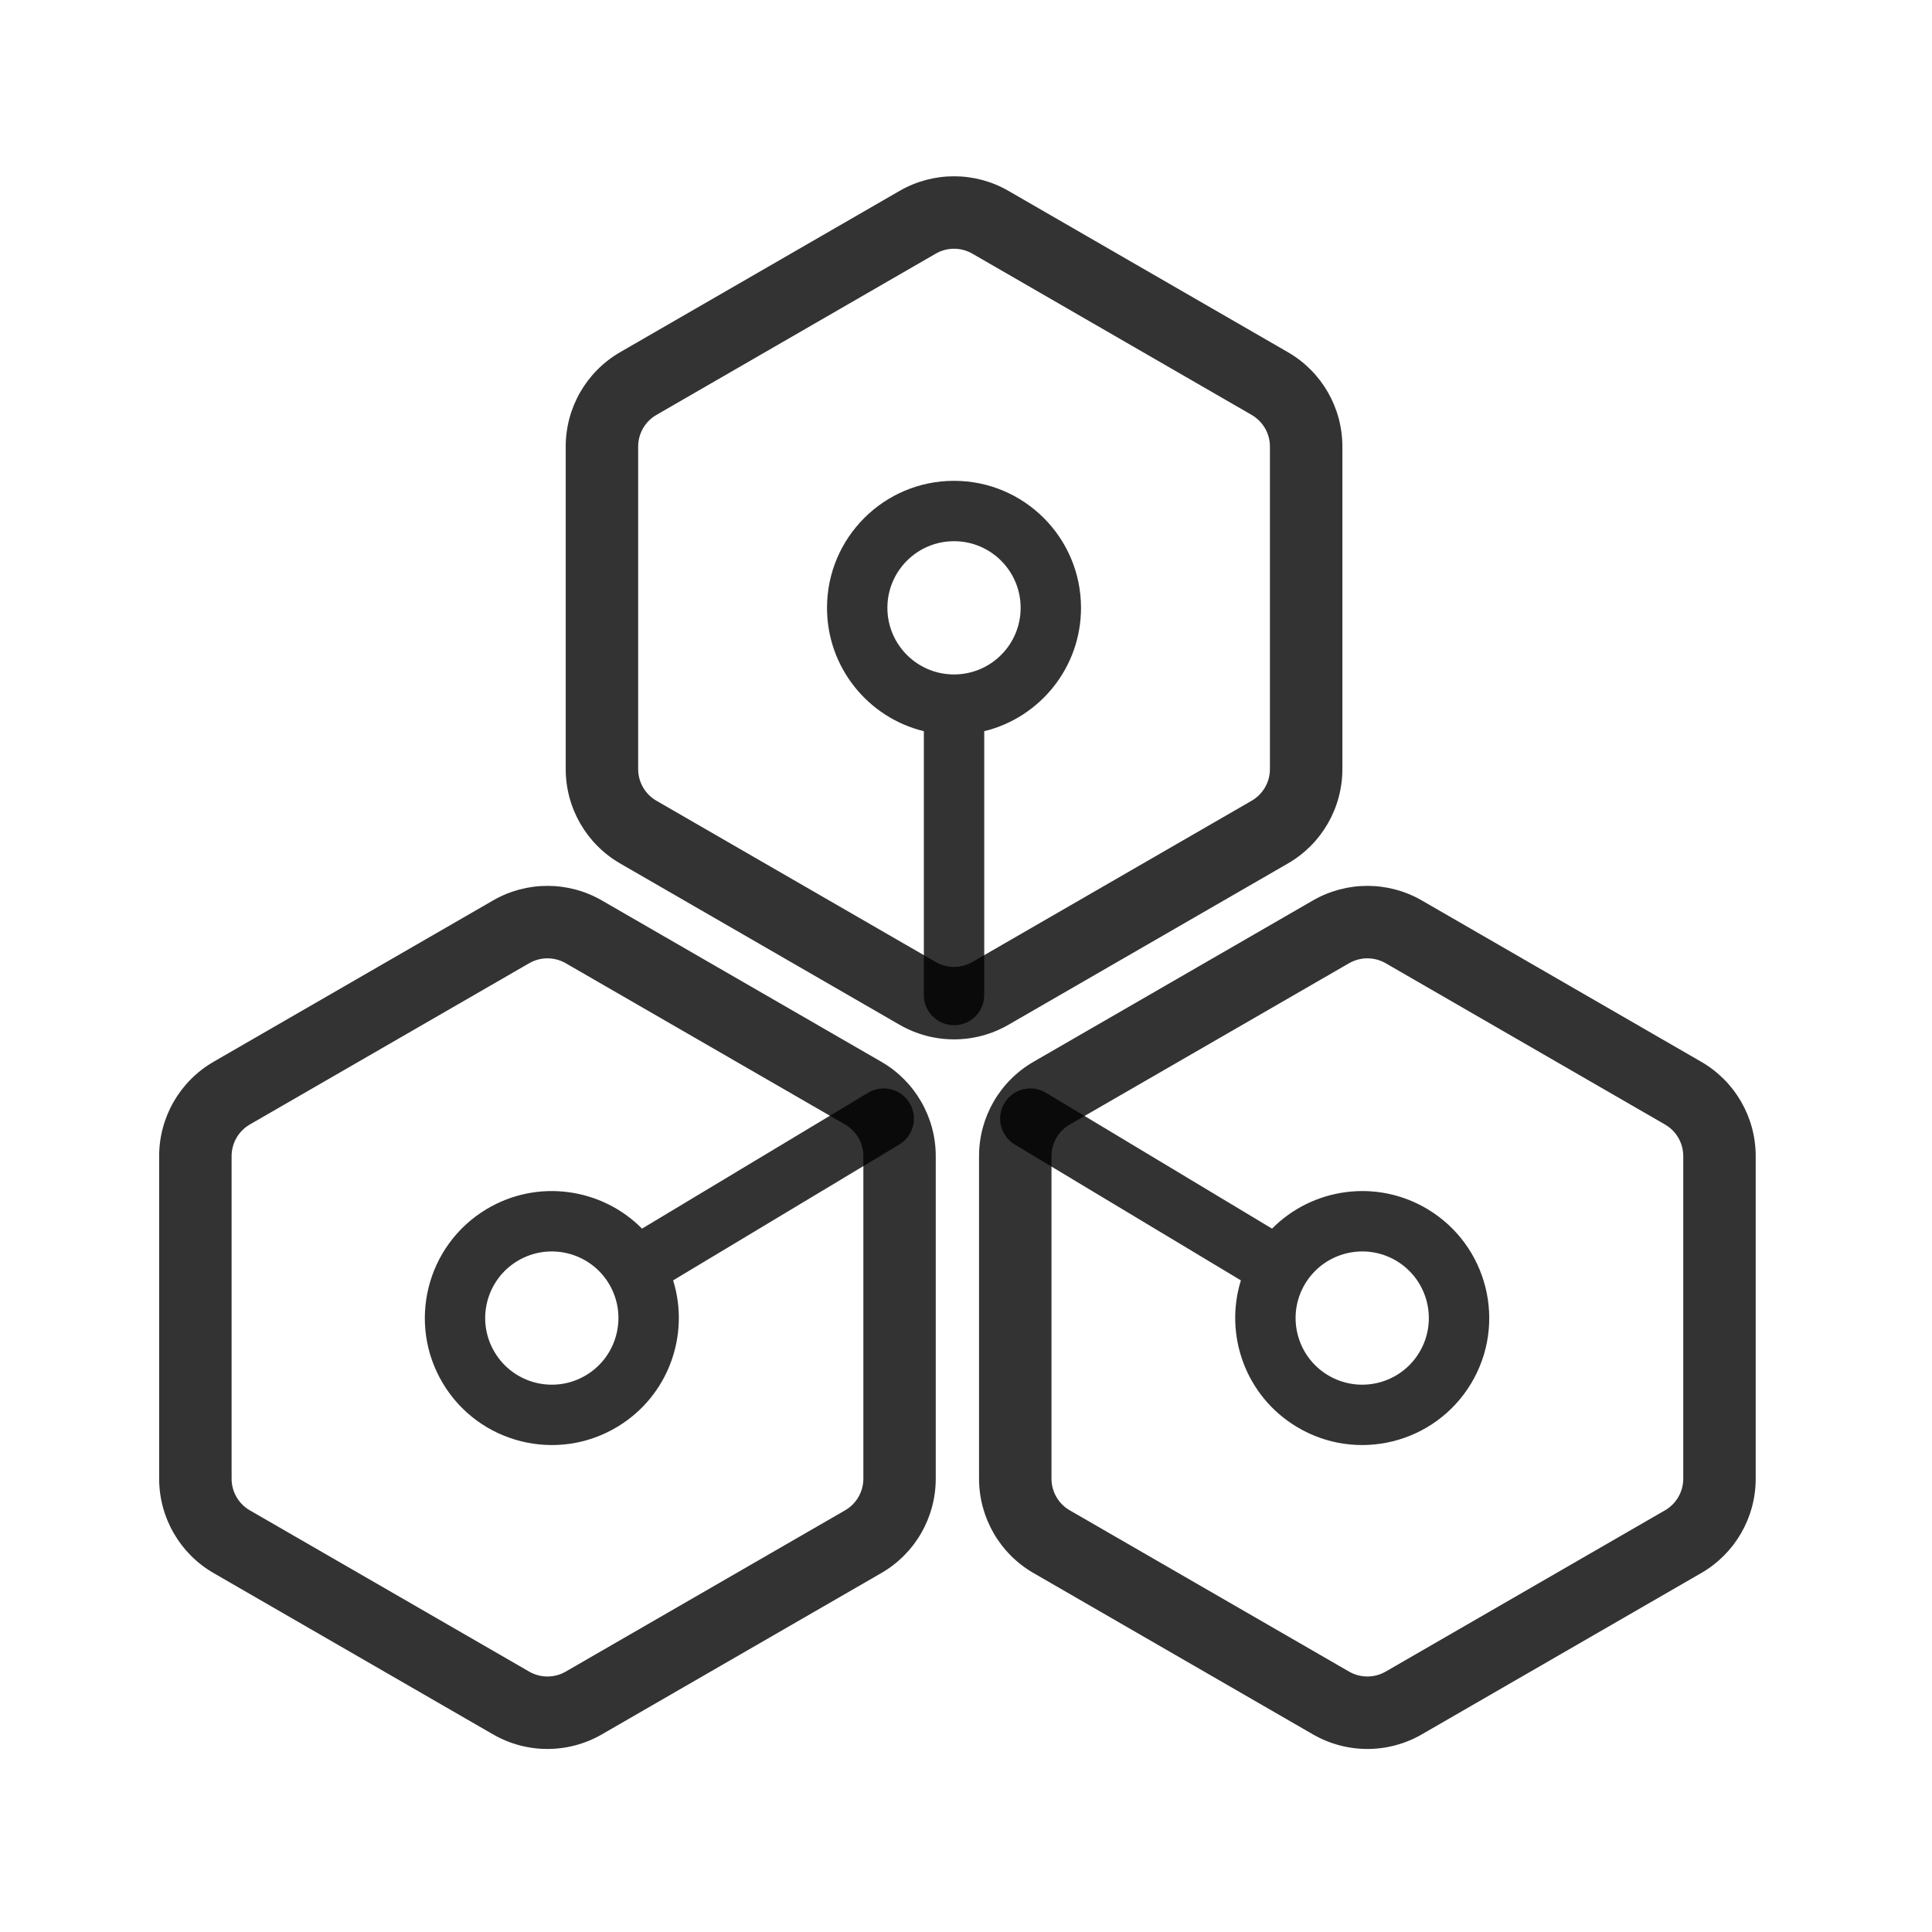
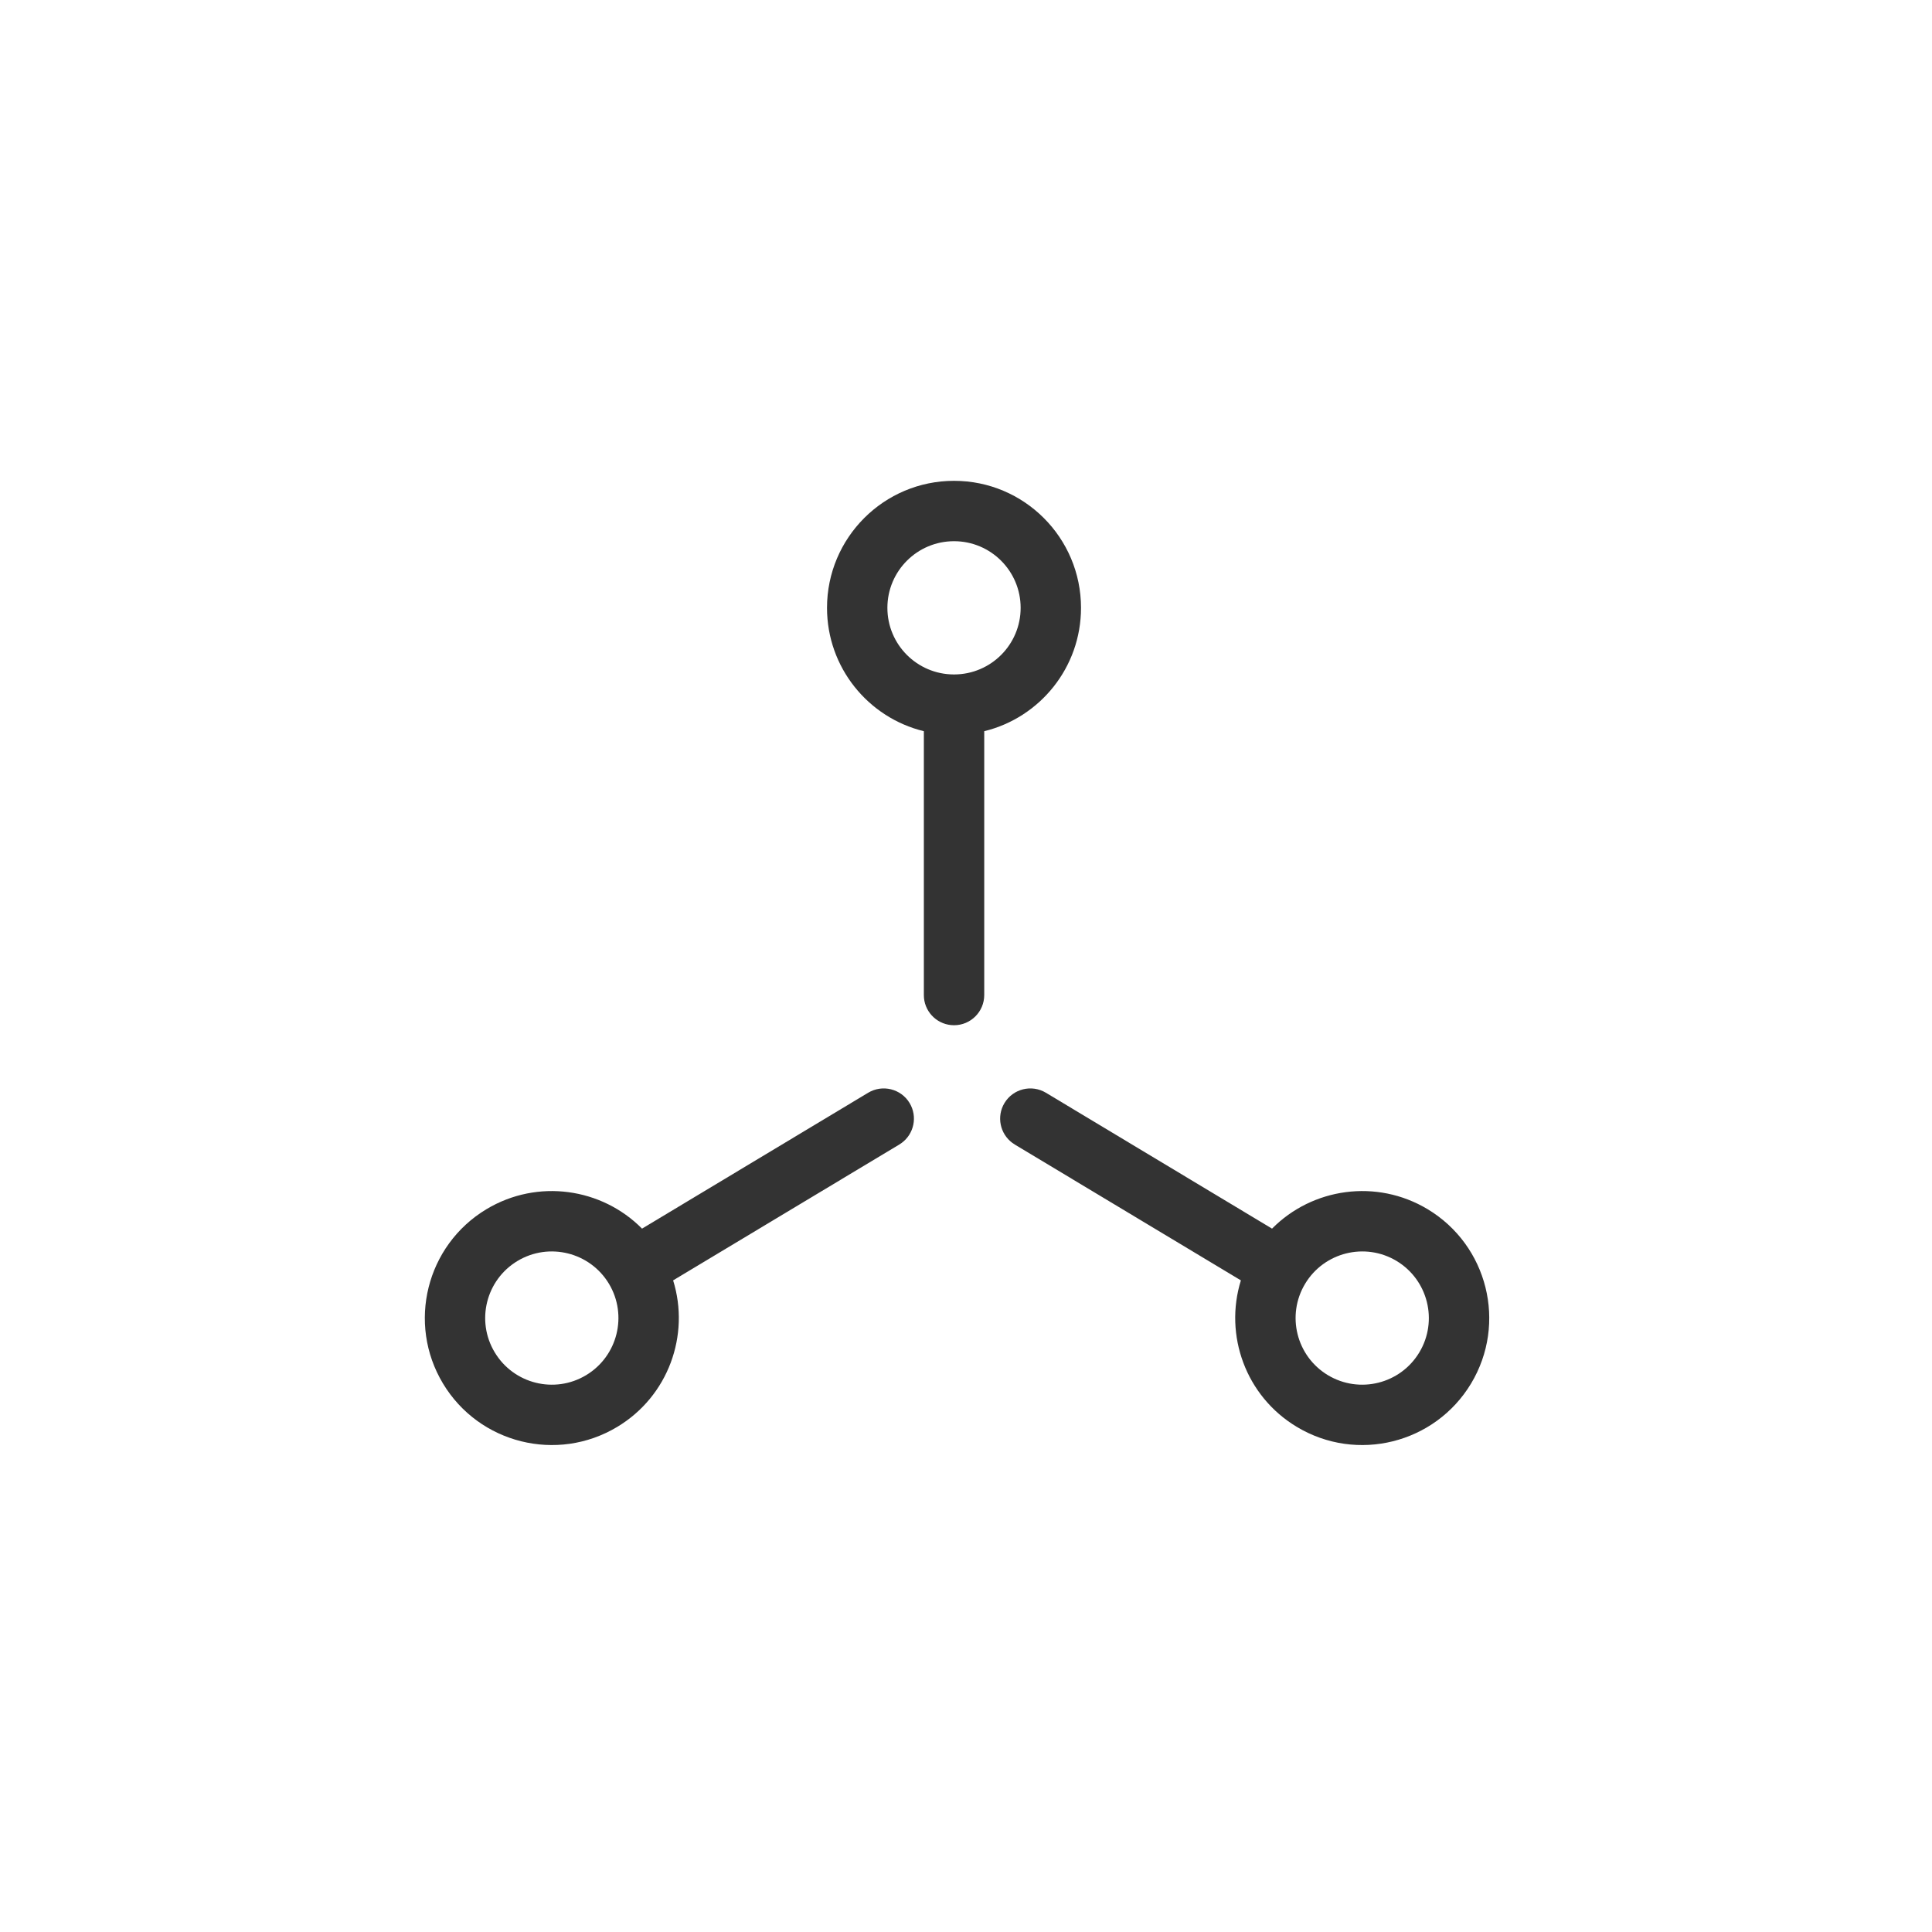
<svg xmlns="http://www.w3.org/2000/svg" viewBox="0 0 32 32" width="32" height="32" fill="none" customFrame="#000000">
  <defs>
    <clipPath id="clipPath_1">
      <rect width="32" height="32" x="0" y="0" fill="rgb(255,255,255)" />
    </clipPath>
    <clipPath id="clipPath_2">
      <rect width="32" height="32" x="0" y="0" fill="rgb(255,255,255)" />
    </clipPath>
  </defs>
-   <rect id="容器 194" width="32" height="32" x="0" y="0" />
  <g id="容器 194" customFrame="url(#clipPath_1)">
    <rect id="容器 194" width="32" height="32" x="0" y="0" />
    <g id="icon/02业务图标/昇腾/开发者主页/检索聚类" customFrame="url(#clipPath_2)">
-       <rect id="icon/02业务图标/昇腾/开发者主页/检索聚类" width="32" height="32" x="0" y="0" />
      <g id="编组">
-         <rect id="矩形" width="32" height="32" x="0" y="0" fill="rgb(216,216,216)" fill-opacity="0" />
-         <rect id="矩形" width="31.778" height="31.778" x="0.111" y="0.111" stroke="rgb(151,151,151)" stroke-opacity="0" stroke-width="0.222" />
        <path id="形状结合" d="M15.802 7.964C14.64 7.964 13.698 8.906 13.698 10.068C13.698 11.057 14.381 11.887 15.302 12.111L15.302 16.481L15.304 16.529C15.328 16.783 15.542 16.981 15.802 16.981C16.078 16.981 16.302 16.757 16.302 16.481L16.302 12.111C17.222 11.887 17.905 11.057 17.905 10.068C17.905 8.906 16.963 7.964 15.802 7.964ZM15.807 11.171C16.414 11.168 16.905 10.675 16.905 10.068C16.905 9.458 16.411 8.964 15.802 8.964C15.192 8.964 14.698 9.458 14.698 10.068C14.698 10.675 15.189 11.168 15.796 11.171L15.802 11.171L15.807 11.171L15.807 11.171ZM16.808 18.957L20.553 21.207C20.272 22.112 20.631 23.125 21.48 23.634C22.475 24.232 23.767 23.91 24.366 22.915C24.964 21.919 24.642 20.627 23.646 20.028C22.798 19.519 21.735 19.677 21.069 20.35L17.323 18.099C17.086 17.957 16.779 18.034 16.637 18.27C16.503 18.493 16.563 18.779 16.768 18.93L16.808 18.957ZM8.057 20.028C8.905 19.519 9.968 19.677 10.634 20.35L14.38 18.099C14.617 17.957 14.924 18.034 15.066 18.27C15.2 18.493 15.14 18.779 14.935 18.93L14.895 18.957L11.149 21.207C11.431 22.112 11.071 23.125 10.223 23.634C9.228 24.232 7.935 23.91 7.337 22.915C6.739 21.919 7.061 20.627 8.057 20.028ZM8.572 20.885C8.049 21.199 7.88 21.877 8.194 22.399C8.508 22.922 9.186 23.091 9.708 22.777C10.23 22.463 10.399 21.785 10.086 21.263C9.772 20.741 9.094 20.572 8.572 20.885ZM23.131 20.885C23.653 21.199 23.822 21.877 23.509 22.399C23.195 22.922 22.517 23.091 21.994 22.777C21.472 22.463 21.303 21.785 21.617 21.263C21.931 20.741 22.609 20.572 23.131 20.885Z" fill="rgb(0,0,0)" fill-opacity="0.8" fill-rule="evenodd" />
-         <path id="形状结合" d="M10.272 5.833L14.899 3.162C15.458 2.839 16.146 2.839 16.704 3.162L21.331 5.833C21.89 6.155 22.234 6.751 22.234 7.396L22.234 12.739C22.234 13.384 21.89 13.98 21.331 14.302L16.704 16.973C16.146 17.296 15.458 17.296 14.899 16.973L10.272 14.302C9.714 13.98 9.37 13.384 9.37 12.739L9.37 7.396C9.37 6.751 9.714 6.155 10.272 5.833ZM16.105 4.201L20.731 6.872C20.918 6.98 21.034 7.18 21.034 7.396L21.034 12.739C21.034 12.955 20.918 13.155 20.731 13.263L16.105 15.934C15.917 16.042 15.686 16.042 15.499 15.934L10.873 13.263C10.685 13.155 10.57 12.955 10.57 12.739L10.57 7.396C10.57 7.18 10.685 6.98 10.873 6.872L15.499 4.201C15.686 4.093 15.917 4.093 16.105 4.201ZM8.165 14.915L3.538 17.586C2.98 17.908 2.636 18.504 2.636 19.149L2.636 24.491C2.636 25.137 2.98 25.733 3.538 26.055L8.165 28.726C8.723 29.049 9.412 29.049 9.97 28.726L14.597 26.055C15.155 25.733 15.499 25.137 15.499 24.491L15.499 19.149C15.499 18.504 15.155 17.908 14.597 17.586L9.97 14.915C9.412 14.592 8.723 14.592 8.165 14.915ZM17.119 17.586L21.745 14.915C22.304 14.592 22.992 14.592 23.551 14.915L28.177 17.586C28.736 17.908 29.08 18.504 29.08 19.149L29.08 24.491C29.08 25.137 28.736 25.733 28.177 26.055L23.551 28.726C22.992 29.049 22.304 29.049 21.745 28.726L17.119 26.055C16.56 25.733 16.216 25.137 16.216 24.491L16.216 19.149C16.216 18.504 16.56 17.908 17.119 17.586ZM13.997 18.625L9.37 15.954C9.183 15.846 8.952 15.846 8.765 15.954L4.138 18.625C3.951 18.733 3.836 18.933 3.836 19.149L3.836 24.492C3.836 24.708 3.951 24.908 4.138 25.016L8.765 27.687C8.952 27.795 9.183 27.795 9.37 27.687L13.997 25.016C14.184 24.908 14.3 24.708 14.3 24.492L14.3 19.149C14.3 18.933 14.184 18.733 13.997 18.625ZM22.951 15.954L27.577 18.625C27.765 18.733 27.88 18.933 27.88 19.149L27.88 24.492C27.88 24.708 27.765 24.908 27.577 25.016L22.951 27.687C22.763 27.795 22.533 27.795 22.345 27.687L17.719 25.016C17.531 24.908 17.416 24.708 17.416 24.492L17.416 19.149C17.416 18.933 17.531 18.733 17.719 18.625L22.345 15.954C22.533 15.846 22.763 15.846 22.951 15.954Z" fill="rgb(0,0,0)" fill-opacity="0.8" fill-rule="evenodd" />
      </g>
    </g>
  </g>
</svg>